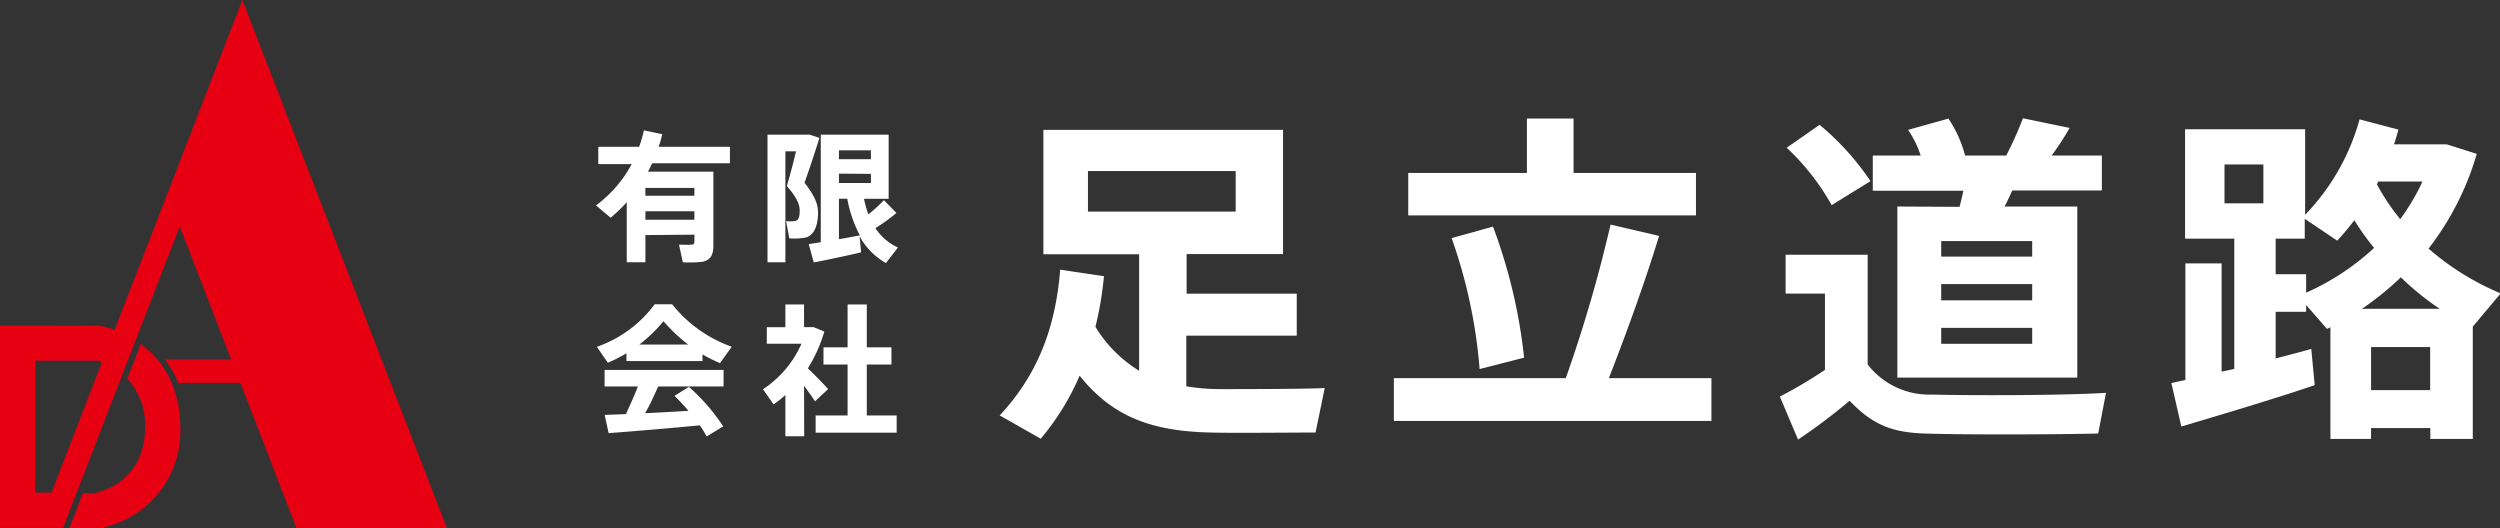
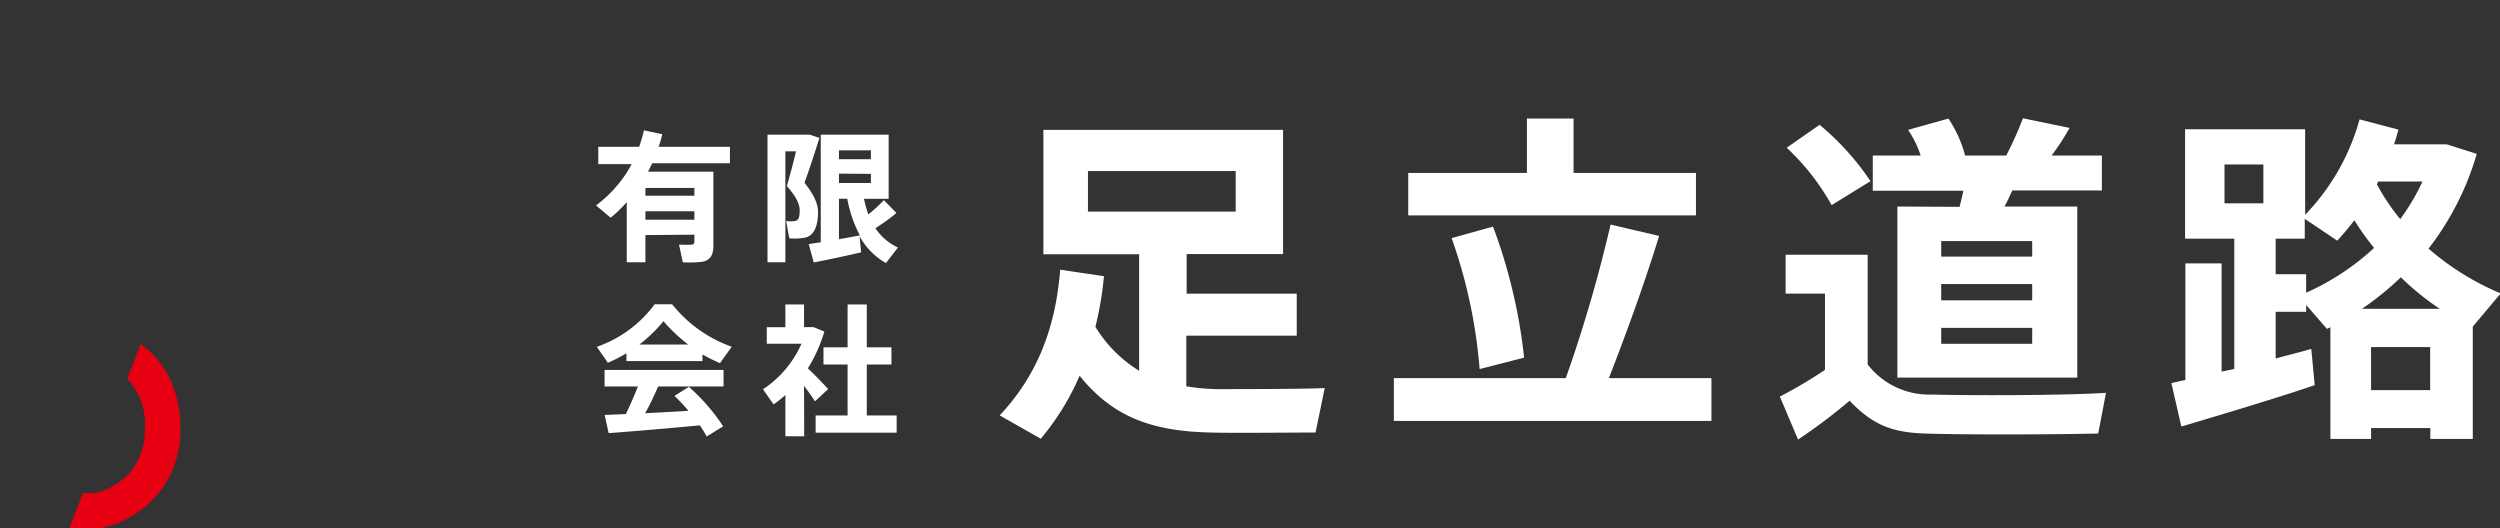
<svg xmlns="http://www.w3.org/2000/svg" viewBox="0 0 321.5 67.91">
  <rect x="0" y="0" width="321.5" height="67.91" fill="#333333" stroke="none" />
  <defs>
    <style>.cls-1{fill:#e60012;}.cls-2{fill:#fff;}</style>
  </defs>
  <g id="レイヤー_2" data-name="レイヤー 2">
    <g id="レイヤー_1-2" data-name="レイヤー 1">
      <g id="グループ_1" data-name="グループ 1">
        <path id="パス_1" data-name="パス 1" class="cls-1" d="M22.11,49.26c-.11-.26-.24-.51-.37-.75a10.94,10.94,0,0,0-.9-1.51c-.19-.27-.39-.52-.59-.76s-.46-.51-.69-.75a12.86,12.86,0,0,0-1.48-1.27L17.8,45l-.31.81-.83,2.14-.3.76c.13.13.26.28.38.42l.07.09a8.64,8.64,0,0,1,1.85,5.7c0,6.74-5.32,8.24-6.45,8.49H10.67l-.29.75-1.16,3-.3.77h3.69l.19,0a12.69,12.69,0,0,0,10.39-13,14.31,14.31,0,0,0-.8-4.85c-.09-.26-.18-.52-.28-.76" />
-         <path id="パス_2" data-name="パス 2" class="cls-1" d="M41.73,27.27,31.17,0,20.61,27.27,15,41.73l-.26.69c-.25-.09-.49-.17-.72-.23a8.69,8.69,0,0,0-1.22-.3L0,41.86v26H8.11l.1-.23,1.36-3.54.3-.75.29-.76,5.32-13.73.29-.75.28-.74,1.12-2.89.28-.71.27-.7,5.4-13.94,6.61,17.11H21.21c.18.23.36.49.53.75a12.43,12.43,0,0,1,.85,1.51c.12.24.22.5.33.75h8l7.2,18.65H57.47ZM4.53,46.38h7.69l.16,0c.18,0,.43.11.73.21l-.28.71L6.92,62.6l-.29.75H4.53Z" />
      </g>
      <path id="パス_12" data-name="パス 12" class="cls-2" d="M146.49,47.7v-15H134.18v-16H165V32.67h-12.4v5.1h14.16v5.4H152.56v6.51a26.48,26.48,0,0,0,4.17.36c2,0,11.35,0,13.63-.14l-1.18,5.72c-2.25,0-11.26.09-13.55,0-7.38-.17-12.49-1.93-16.79-7.3a32.56,32.56,0,0,1-5,8.1l-5.28-3c4.62-4.93,7.17-10.91,7.78-18.74l5.63.84a43.39,43.39,0,0,1-1.1,6.51,17,17,0,0,0,5.59,5.63m-6.55-20.45h19V22h-19Z" />
      <path id="パス_13" data-name="パス 13" class="cls-2" d="M201.36,48.63a182.89,182.89,0,0,0,5.76-19.75l6.24,1.46c-1.62,5.32-4,12-6.46,18.29h13.19v5.5H179.25v-5.5Zm-5-26.39v-7h6v7h15.74V27.7h-37V22.24ZM192,29.14A68.73,68.73,0,0,1,196,46c-.05,0-5.68,1.46-5.72,1.46a66,66,0,0,0-3.6-16.84Z" />
      <path id="パス_14" data-name="パス 14" class="cls-2" d="M248.41,50.74c4.88.13,16.7.13,22.42-.22l-1,5.23c-5.5.13-16.89.18-22.29,0-4.18-.13-6.73-1.1-9.68-4.22a72.94,72.94,0,0,1-6.63,5L228.89,51a60.48,60.48,0,0,0,5.8-3.43V37.76h-5.06v-5h10.55V46.87a10,10,0,0,0,8.22,3.87M234,16.05a34.23,34.23,0,0,1,6.55,7.25c-1.72,1.05-3.34,2.06-5,3.08A30.3,30.3,0,0,0,229.77,19ZM252,26.6c.18-.7.35-1.41.49-2.07H240.84V20H247a13.15,13.15,0,0,0-1.62-3.3l5.19-1.45A15.78,15.78,0,0,1,252.71,20H258a45.74,45.74,0,0,0,2.15-4.79l6,1.24A33.37,33.37,0,0,1,263.84,20h6.46v4.49H258.78c-.3.66-.61,1.36-1,2.07h9.36v22H244v-22ZM249.64,33h11.7V31h-11.7Zm0,5.62h11.7V36.53h-11.7Zm0,5.59h11.7V42.16h-11.7Z" />
      <path id="パス_15" data-name="パス 15" class="cls-2" d="M304.92,55.05v1.4h-5.23V42.08l-.44.22-2.68-3.08v.88h-3.92v6c1.63-.44,3.21-.83,4.58-1.23l.44,4.66c-5,1.71-12.71,4-17.15,5.32l-1.28-5.58c.53-.13,1.15-.27,1.8-.4v-15h4.66V47.79l1.63-.35V30.69H281V16.62h15.44v11a28.5,28.5,0,0,0,7-12.27l5,1.32c-.18.61-.35,1.27-.57,1.89h6.77l3.87,1.23a36.39,36.39,0,0,1-6.2,12.18,34.11,34.11,0,0,0,9.28,5.76L318,42V56.45h-5.46v-1.4Zm-13.85-33.9h-5v5h5Zm1.58,14.11h3.92v2.38a31.87,31.87,0,0,0,8.74-5.76,31.55,31.55,0,0,1-2.54-3.56c-.69.91-1.42,1.79-2.2,2.63l-4.18-2.81v2.55h-3.74Zm21.1,4.45a34.48,34.48,0,0,1-5-4.05,38,38,0,0,1-5,4.05Zm-1.23,4.92h-7.6v5.54h7.6Zm-1-21.28h-5.68l-.17.35a27.52,27.52,0,0,0,3,4.48,28.29,28.29,0,0,0,2.86-4.83" />
      <path id="パス_16" data-name="パス 16" class="cls-2" d="M83,30.23v3.5H80.6V26a19.19,19.19,0,0,1-2.07,2l-1.88-1.58a16.53,16.53,0,0,0,3.95-4.22v0h0c.21-.35.43-.71.63-1.09H76.94V18.88h5.25a17.17,17.17,0,0,0,.62-2.12l2.36.5a15,15,0,0,1-.47,1.62h9.17V21h-10q-.27.57-.54,1.08h8.41v9.49c0,1.23-.38,1.92-1.47,2.1a14.42,14.42,0,0,1-2.46.06l-.49-2.27c.53,0,1.07.05,1.61,0,.28,0,.37-.15.37-.4v-.88Zm6.3-6.06H83v1h6.3Zm0,3H83v1.09h6.3Z" />
      <path id="パス_17" data-name="パス 17" class="cls-2" d="M103.64,17.32h.49l1.25.41c-.58,1.87-1.21,3.78-1.92,5.77,1.25,1.6,1.74,2.69,1.74,3.83,0,1.47-.4,2.92-1.61,3.22a7.73,7.73,0,0,1-2.09.1l-.4-2.22a4,4,0,0,0,1.09,0c.54-.07.65-.56.65-1.36s-.4-1.72-1.65-3.14c.45-1.56.85-3.08,1.18-4.47H101V33.73h-2.3V17.32Zm1.91,13.83V17.32h8.73v8.25h-3.17a14.63,14.63,0,0,0,.56,2,18.43,18.43,0,0,0,2-1.83l1.61,1.65a23.76,23.76,0,0,1-2.7,1.95,6.87,6.87,0,0,0,2.9,2.49l-1.55,2a8.85,8.85,0,0,1-3.39-3.45l.2,2.07c-1.79.42-4.5,1-6.09,1.3L104,31.39l1.58-.24M112,19.33h-4.11v1.14H112Zm-4.11,3v1.2H112V22.36Zm2.69,7.94a16.14,16.14,0,0,1-1.62-4.71h-1.07v5.2c1-.16,1.92-.35,2.69-.49" />
      <path id="パス_18" data-name="パス 18" class="cls-2" d="M90.34,46.43H80.56v-1a18.52,18.52,0,0,1-2.39,1.22l-1.42-2.05a15.58,15.58,0,0,0,7.44-5.47h2.25a17.07,17.07,0,0,0,7.66,5.46L92.59,46.7a21.42,21.42,0,0,1-2.25-1.12Zm-9.86,6.84c.57-1.22,1.14-2.49,1.55-3.57H77.75V47.57h15.3V49.7H84.64c-.47,1.06-1,2.26-1.68,3.44,1.86-.09,3.86-.2,5.58-.31-.54-.63-1.14-1.29-1.8-1.92l1.85-1.16A24.93,24.93,0,0,1,93,54.83l-2.12,1.3A16.12,16.12,0,0,0,90,54.7c-3.55.34-8.7.78-11.73,1l-.51-2.34,2.74-.11m8-8.94a21.72,21.72,0,0,1-3.18-3,18.92,18.92,0,0,1-3.1,3Z" />
      <path id="パス_19" data-name="パス 19" class="cls-2" d="M103.42,56.1H101V50.8A13,13,0,0,1,99.48,52l-1.36-1.94a13.56,13.56,0,0,0,4.95-5.86H98.61V42.08H101V39.15h2.4v2.92h1.23l1.38.57a19.14,19.14,0,0,1-2.12,4.73c1,.94,2,2,2.61,2.66l-1.69,1.58c-.36-.56-.87-1.27-1.41-2ZM109,53.43V46.88h-3.1V44.67H109V39.15h2.47v5.52h3.17v2.21h-3.17v6.55h3.84v2.21H104.89V53.43Z" />
    </g>
  </g>
</svg>